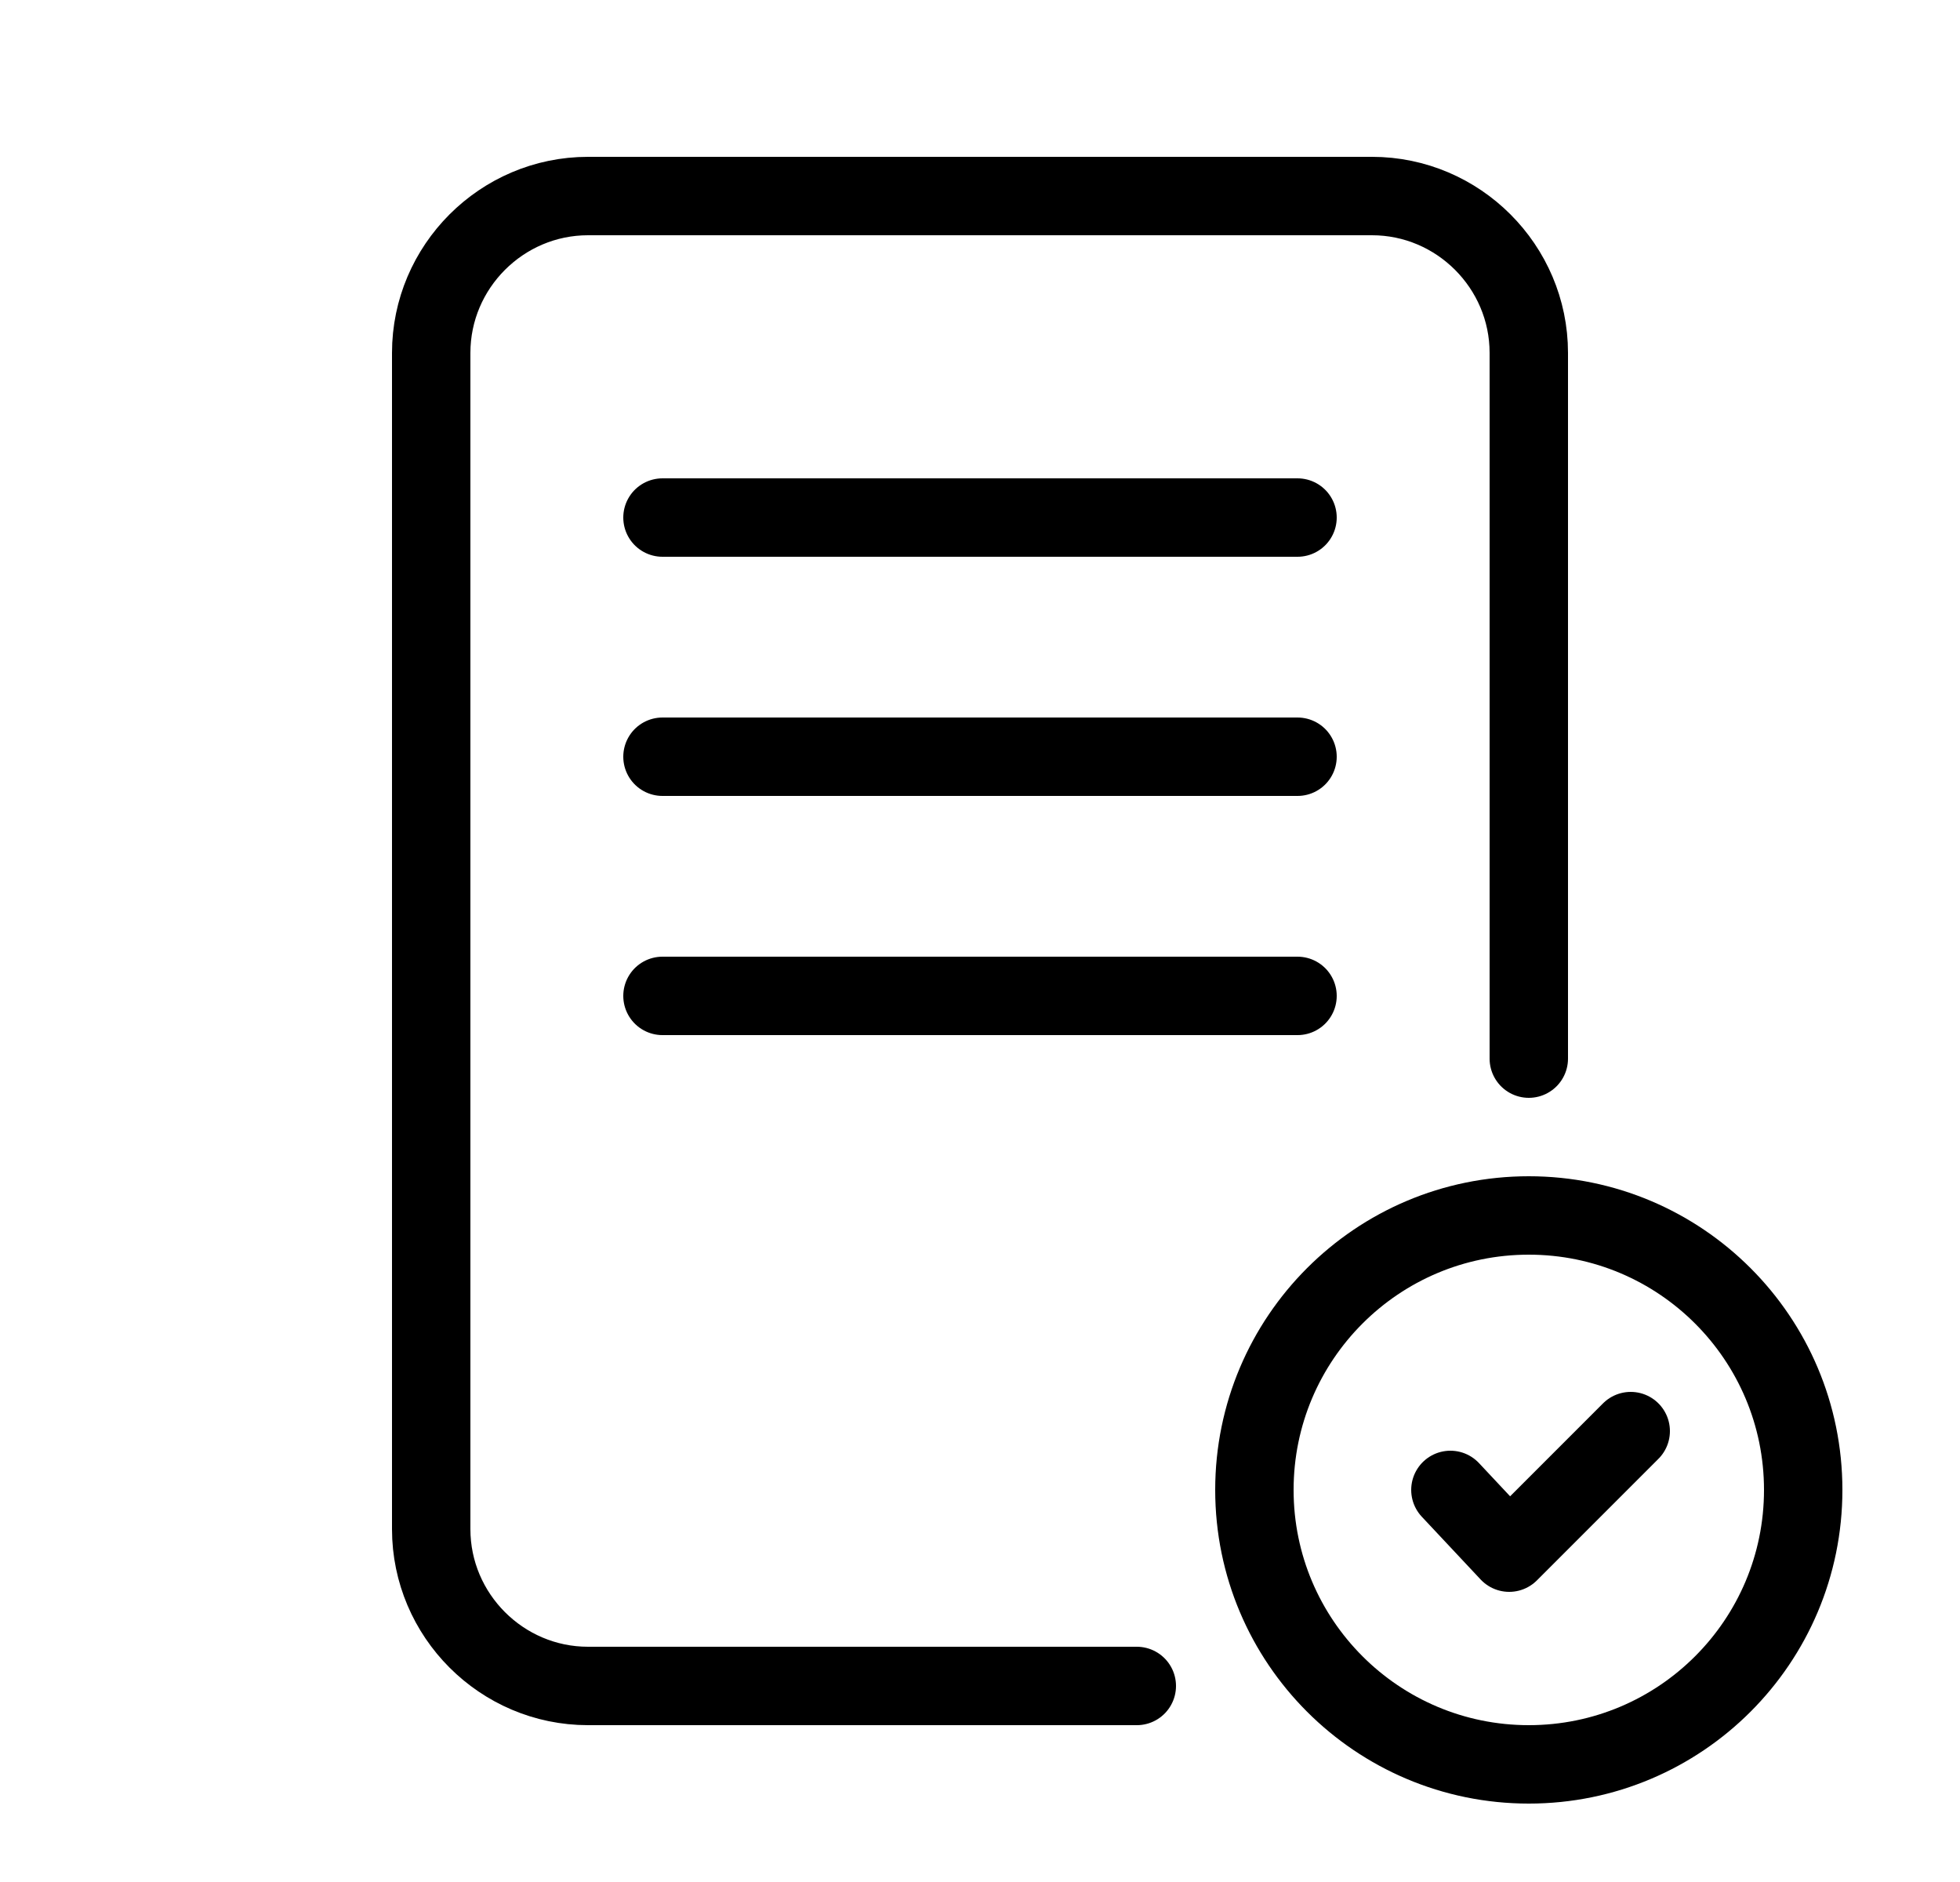
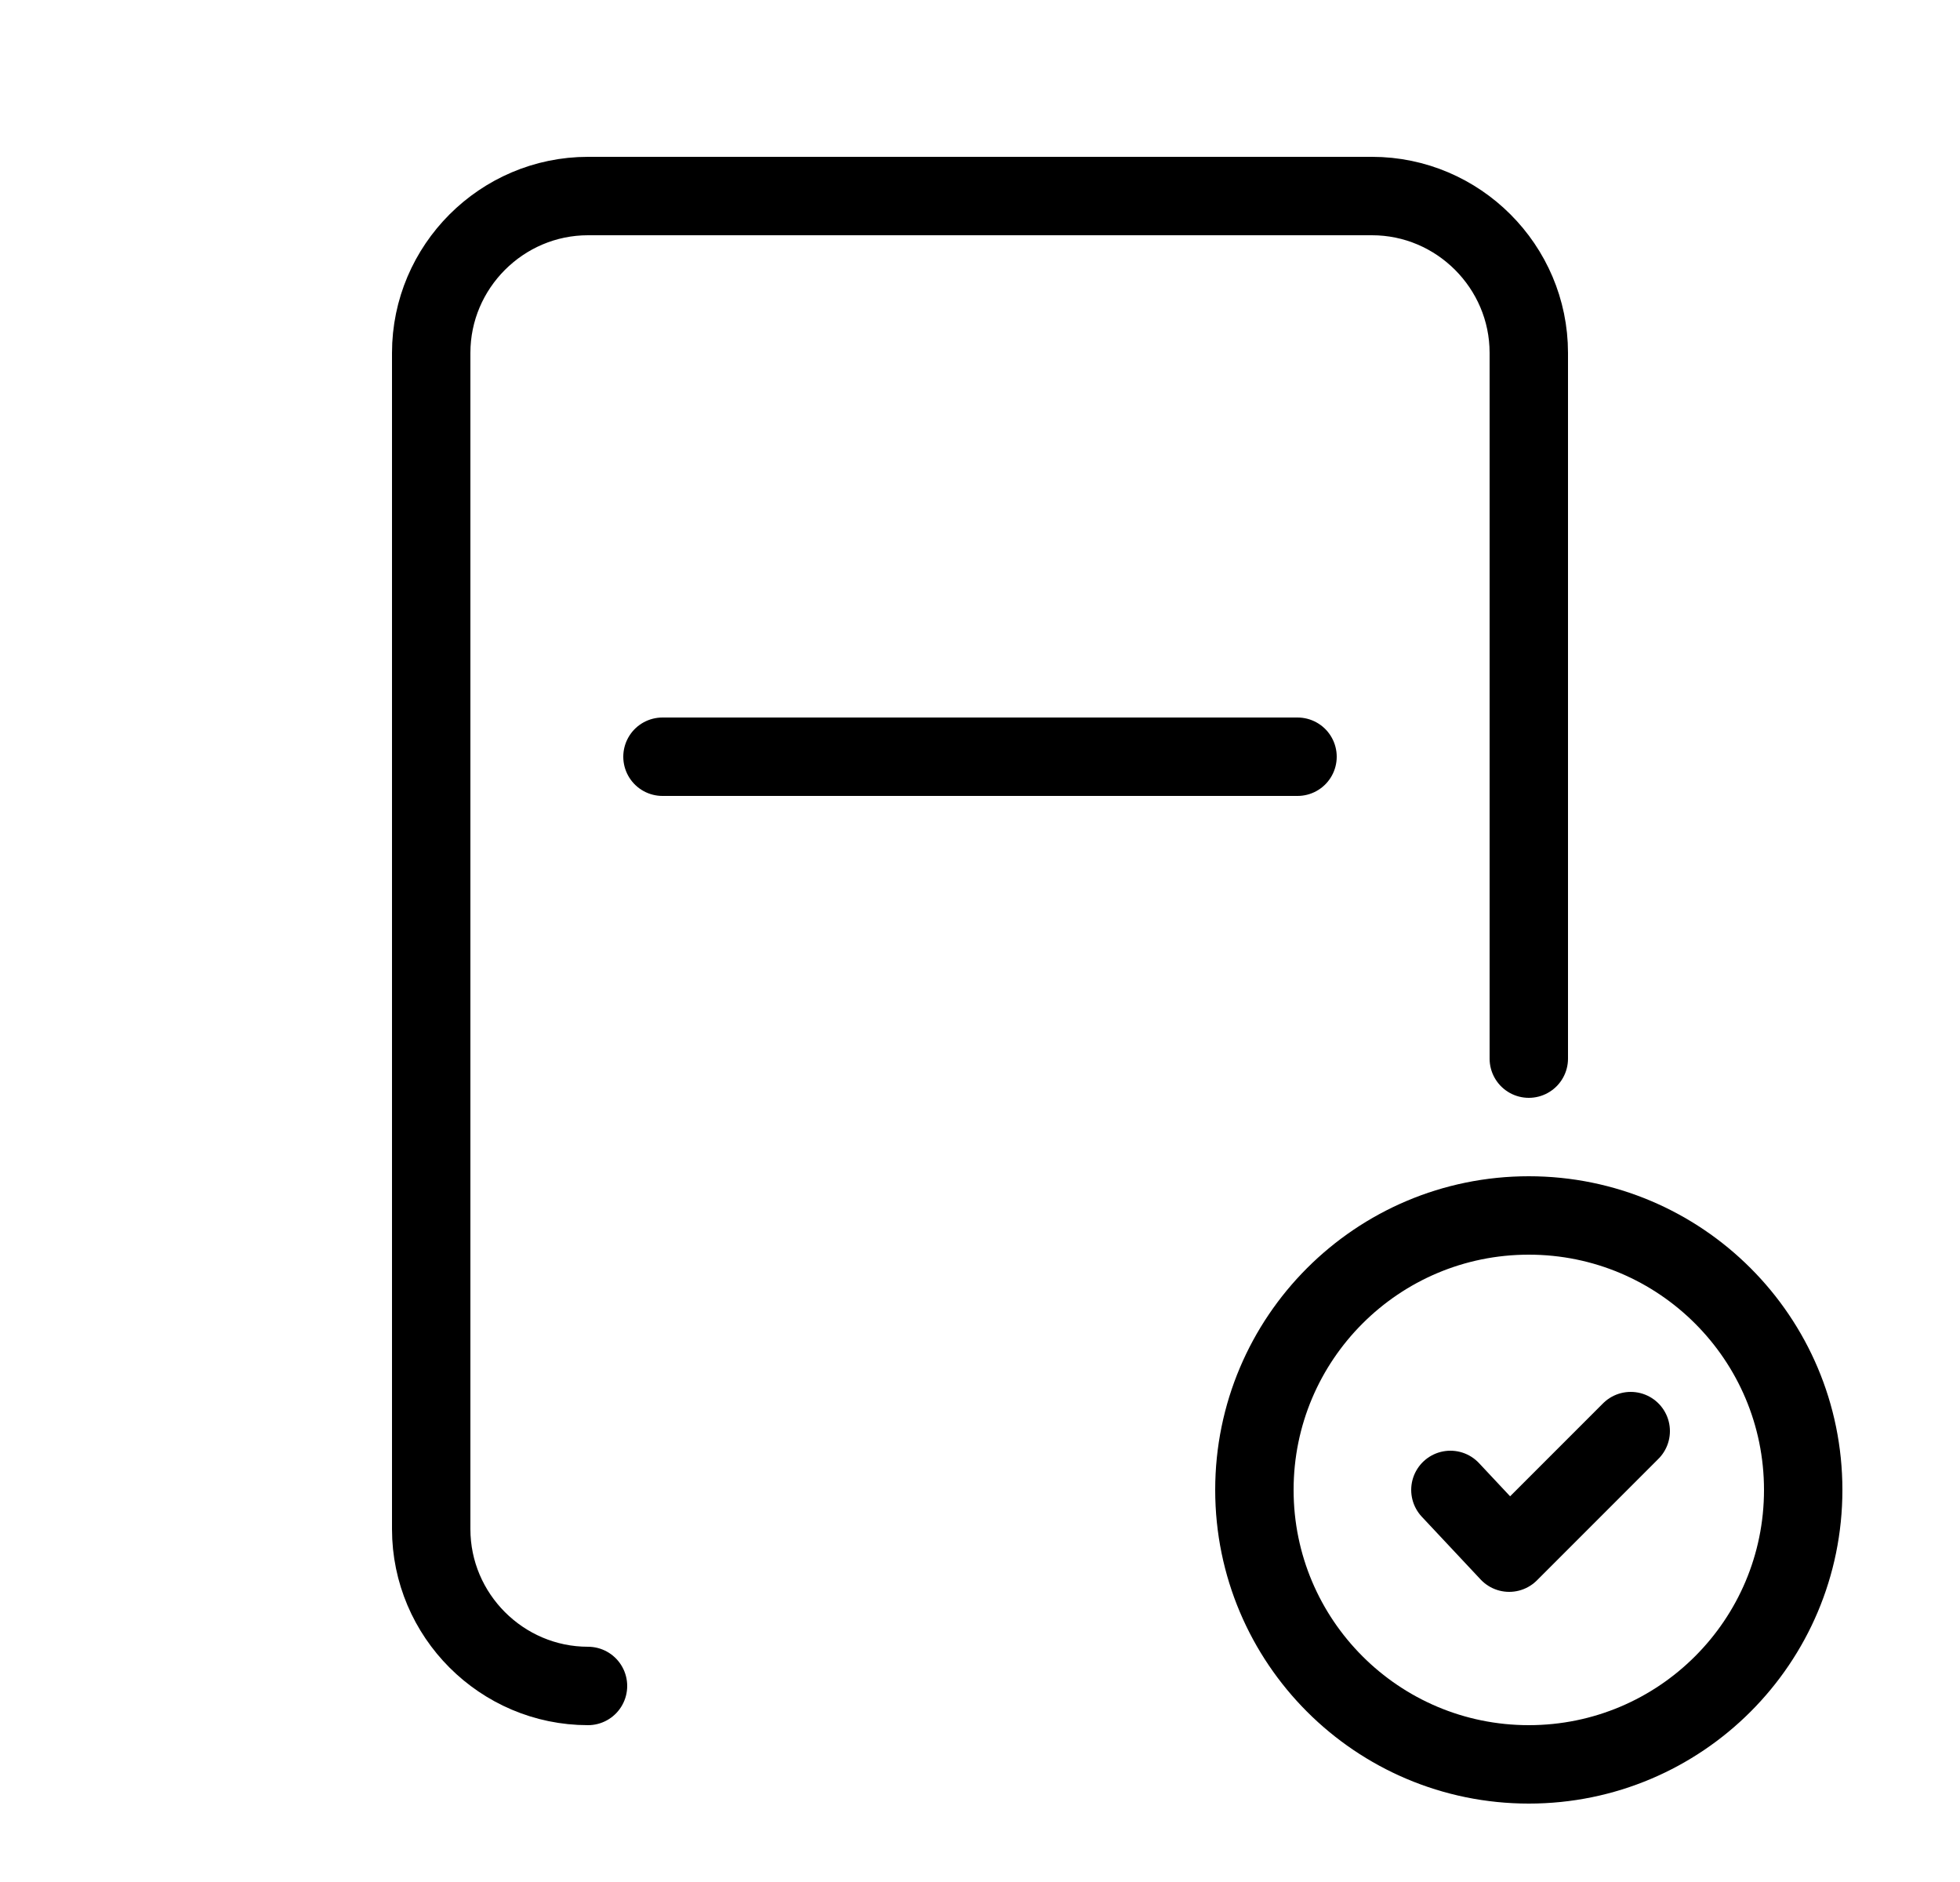
<svg xmlns="http://www.w3.org/2000/svg" width="25" height="24" viewBox="0 0 25 24" fill="none">
  <g id="ç³ãè¾¼ã¿">
-     <path id="Vector" d="M19.5 13.5V4.5C19.5 3.4 18.6 2.5 17.5 2.5H7.5C6.4 2.5 5.5 3.4 5.5 4.5V19.5C5.5 20.6 6.4 21.5 7.5 21.5H14.5" stroke="black" stroke-linecap="round" stroke-linejoin="round" />
+     <path id="Vector" d="M19.5 13.5V4.5C19.5 3.4 18.6 2.5 17.5 2.5H7.5C6.4 2.5 5.5 3.4 5.5 4.5V19.5C5.5 20.6 6.4 21.5 7.5 21.5" stroke="black" stroke-linecap="round" stroke-linejoin="round" />
    <path id="Vector_2" d="M19.5 22.5C21.433 22.5 23 20.933 23 19C23 17.067 21.433 15.5 19.5 15.5C17.567 15.5 16 17.067 16 19C16 20.933 17.567 22.5 19.5 22.5Z" stroke="black" stroke-miterlimit="10" />
    <path id="Vector_3" d="M18.5 19L19.25 19.8L20.8 18.25" stroke="black" stroke-linecap="round" stroke-linejoin="round" />
-     <path id="Vector_4" d="M8.45 6.6H16.55" stroke="black" stroke-linecap="round" stroke-linejoin="round" />
    <path id="Vector_5" d="M8.45 9.65H16.55" stroke="black" stroke-linecap="round" stroke-linejoin="round" />
-     <path id="Vector_6" d="M8.45 12.7H16.55" stroke="black" stroke-linecap="round" stroke-linejoin="round" />
  </g>
</svg>